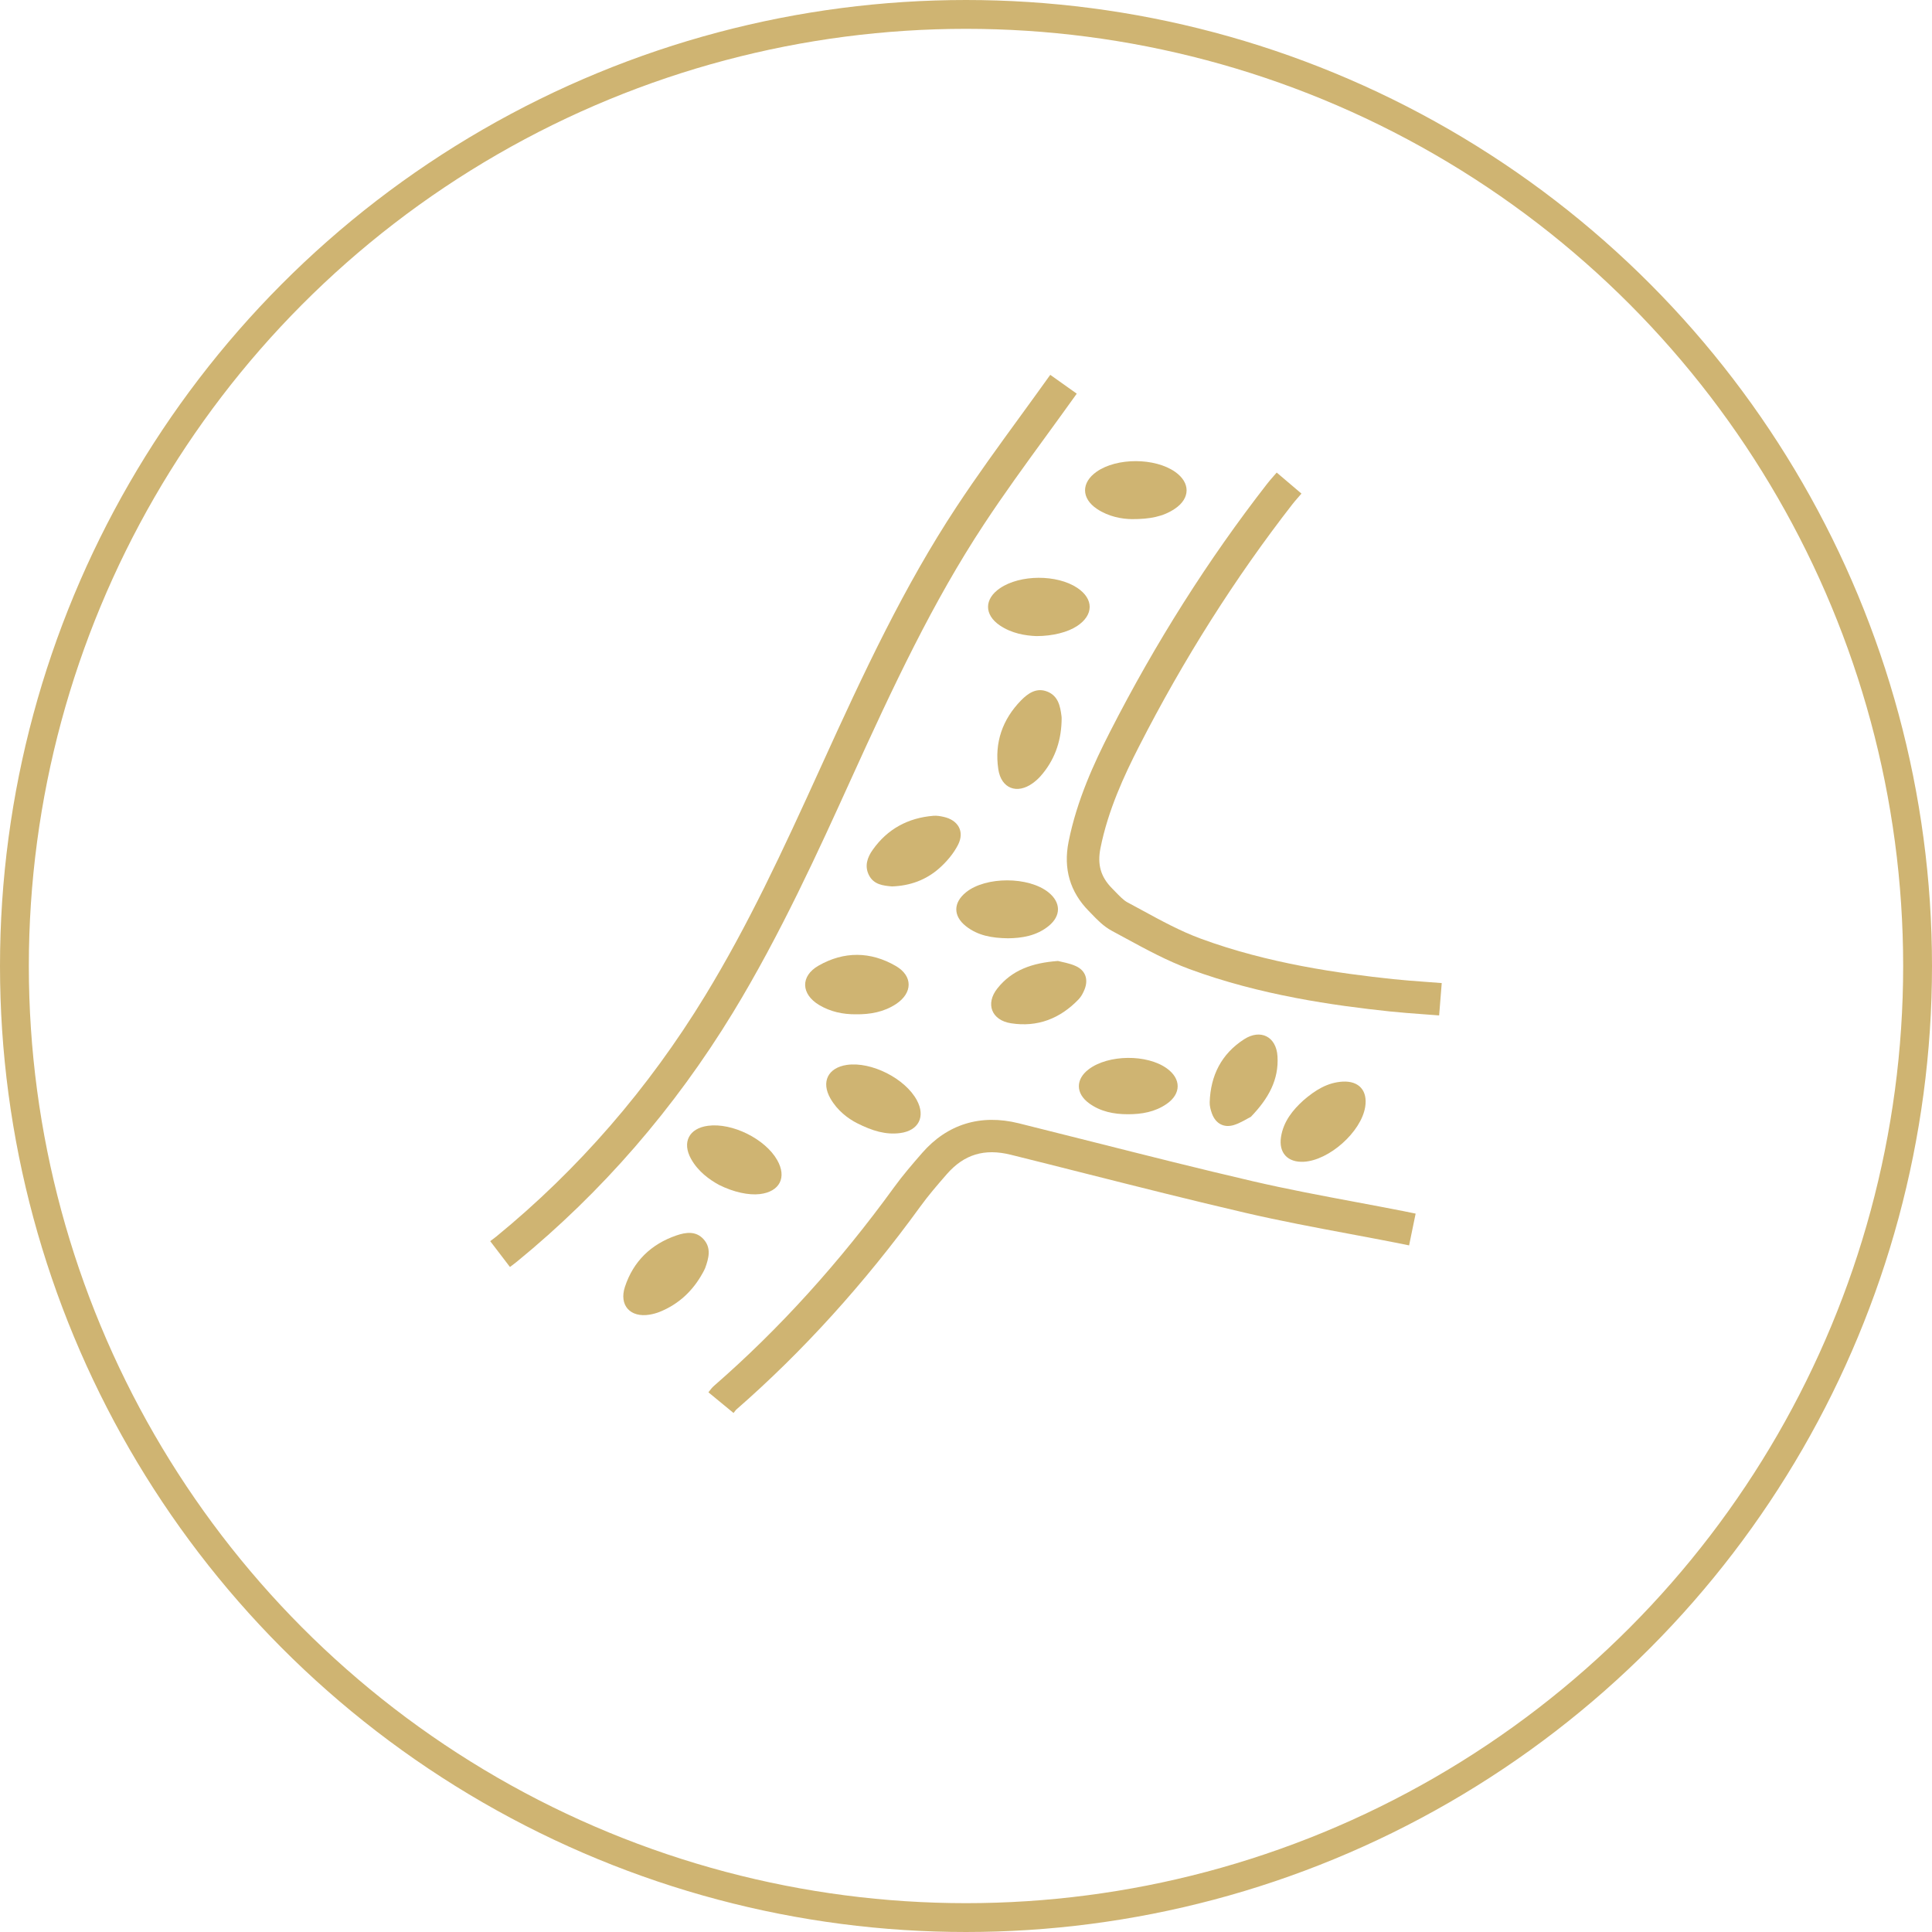
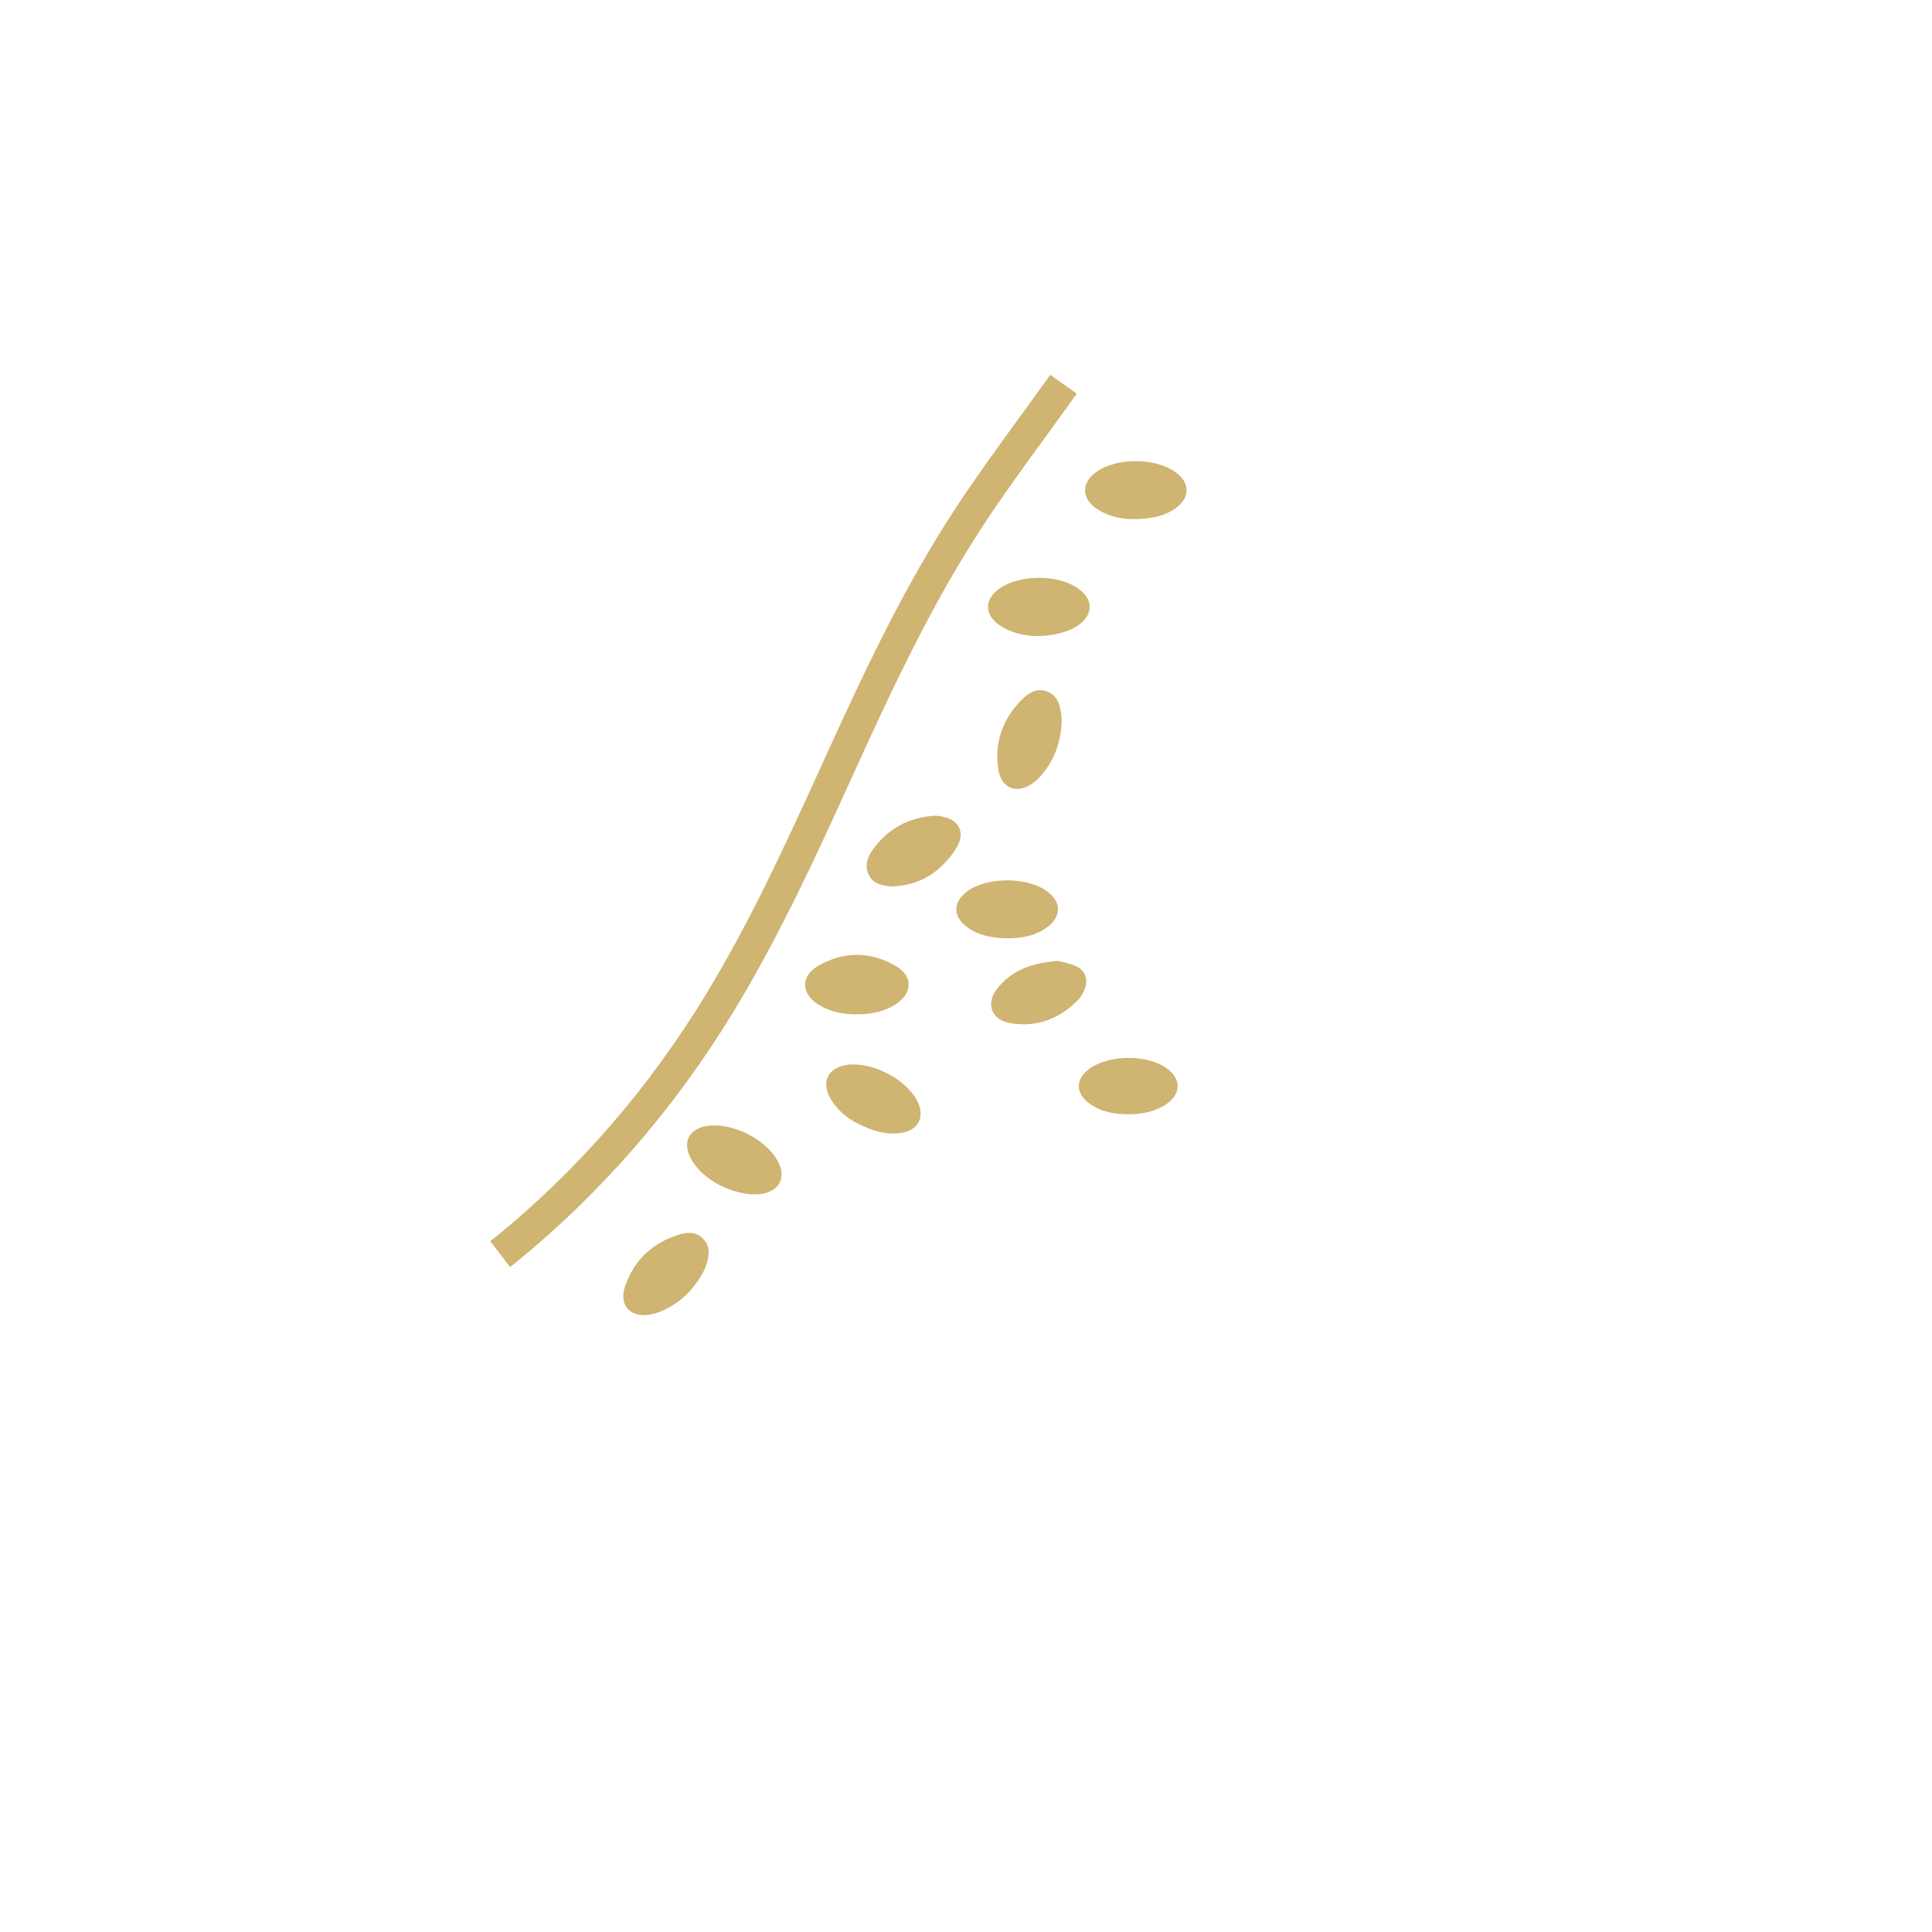
<svg xmlns="http://www.w3.org/2000/svg" width="67" height="67" viewBox="0 0 67 67" fill="none">
  <g clip-path="url(#clip0_1_300)">
    <path d="M17.684 43.937L17 43.042C17.032 43.017 17.062 42.996 17.09 42.975C17.134 42.942 17.173 42.912 17.211 42.882C20.055 40.556 22.492 37.747 24.452 34.532C25.943 32.087 27.108 29.587 28.477 26.574C29.974 23.276 31.361 20.322 33.175 17.57C33.882 16.498 34.65 15.443 35.394 14.421C35.731 13.957 36.08 13.478 36.422 12.999L37.341 13.652C36.996 14.134 36.646 14.616 36.307 15.082C35.537 16.14 34.81 17.138 34.119 18.188C32.35 20.872 30.983 23.785 29.505 27.038C28.416 29.436 27.062 32.419 25.417 35.117C23.39 38.441 20.87 41.346 17.927 43.752C17.877 43.793 17.826 43.832 17.767 43.876C17.742 43.894 17.715 43.914 17.685 43.937H17.684Z" fill="#CFB472" />
-     <path d="M25.437 49L24.567 48.284C24.578 48.27 24.588 48.257 24.598 48.244C24.638 48.191 24.692 48.12 24.771 48.051C27.015 46.097 29.111 43.785 31.001 41.18C31.302 40.765 31.637 40.376 31.982 39.98C32.853 38.982 34.009 38.627 35.327 38.954C36.187 39.168 37.061 39.388 37.907 39.602C39.719 40.06 41.593 40.533 43.443 40.963C44.631 41.239 45.858 41.469 47.045 41.691C47.583 41.792 48.139 41.896 48.687 42.004C48.769 42.02 48.852 42.038 48.947 42.057L49.093 42.087L48.866 43.189L48.718 43.158C48.627 43.14 48.548 43.123 48.469 43.108C47.927 43.002 47.373 42.898 46.837 42.797C45.639 42.573 44.399 42.341 43.187 42.059C41.328 41.627 39.448 41.152 37.63 40.693C36.787 40.48 35.914 40.259 35.055 40.046C34.138 39.818 33.433 40.033 32.834 40.719C32.494 41.109 32.191 41.462 31.916 41.841C29.978 44.511 27.828 46.883 25.523 48.892C25.515 48.902 25.506 48.914 25.498 48.925C25.479 48.95 25.459 48.976 25.438 49.001L25.437 49Z" fill="#CFB472" />
-     <path d="M49.91 35.214C49.717 35.199 49.53 35.185 49.347 35.172C48.952 35.143 48.579 35.115 48.202 35.076C46.261 34.87 43.717 34.517 41.249 33.607C40.473 33.32 39.745 32.924 39.04 32.541C38.881 32.455 38.724 32.369 38.565 32.284C38.271 32.127 38.051 31.897 37.856 31.694C37.822 31.659 37.789 31.625 37.755 31.59C37.107 30.931 36.872 30.125 37.057 29.194C37.347 27.742 37.946 26.452 38.492 25.382C40.071 22.29 41.904 19.397 43.938 16.784C44.008 16.694 44.08 16.611 44.157 16.523C44.193 16.481 44.232 16.437 44.275 16.388L45.133 17.117C45.089 17.17 45.048 17.217 45.009 17.261C44.94 17.34 44.881 17.408 44.83 17.473C42.838 20.031 41.044 22.863 39.497 25.892C38.985 26.894 38.426 28.096 38.163 29.413C38.05 29.98 38.172 30.408 38.559 30.801C38.596 30.838 38.633 30.877 38.67 30.915C38.821 31.071 38.962 31.219 39.096 31.291C39.258 31.378 39.419 31.465 39.579 31.552C40.279 31.934 40.939 32.293 41.639 32.551C43.989 33.417 46.444 33.757 48.319 33.956C48.678 33.994 49.042 34.02 49.428 34.049C49.613 34.062 49.803 34.077 49.998 34.092L49.908 35.213L49.91 35.214Z" fill="#CFB472" />
    <path d="M29.679 35.175C29.229 35.178 28.801 35.087 28.411 34.855C27.776 34.478 27.749 33.85 28.389 33.486C29.269 32.985 30.189 32.99 31.066 33.5C31.664 33.847 31.652 34.436 31.075 34.818C30.653 35.097 30.177 35.181 29.679 35.175Z" fill="#CFB472" />
    <path d="M30.939 30.741C30.633 30.714 30.303 30.683 30.134 30.349C29.974 30.034 30.079 29.733 30.264 29.472C30.775 28.749 31.488 28.363 32.369 28.291C32.486 28.281 32.608 28.302 32.723 28.328C33.226 28.438 33.459 28.834 33.225 29.295C33.069 29.602 32.827 29.887 32.567 30.116C32.116 30.513 31.567 30.718 30.939 30.74V30.741Z" fill="#CFB472" />
    <path d="M36.814 25.037C36.788 25.747 36.559 26.381 36.084 26.918C36.006 27.006 35.915 27.087 35.819 27.157C35.271 27.556 34.72 27.348 34.62 26.675C34.483 25.756 34.762 24.95 35.412 24.286C35.654 24.04 35.948 23.835 36.322 23.985C36.7 24.137 36.769 24.49 36.813 24.844C36.821 24.907 36.814 24.972 36.814 25.037Z" fill="#CFB472" />
    <path d="M35.941 22.059C35.554 22.044 35.085 21.967 34.675 21.69C34.125 21.318 34.129 20.771 34.679 20.398C35.378 19.922 36.654 19.917 37.358 20.386C37.935 20.77 37.933 21.328 37.352 21.711C37.031 21.922 36.516 22.059 35.941 22.059V22.059Z" fill="#CFB472" />
    <path d="M39.253 18.003C38.906 17.999 38.448 17.919 38.045 17.651C37.493 17.283 37.491 16.735 38.032 16.357C38.733 15.867 40.053 15.871 40.754 16.365C41.283 16.737 41.284 17.279 40.745 17.642C40.335 17.918 39.87 18.005 39.254 18.003H39.253Z" fill="#CFB472" />
    <path d="M24.371 44.142C24.029 44.765 23.539 45.229 22.872 45.496C22.762 45.54 22.644 45.571 22.528 45.591C21.858 45.702 21.46 45.269 21.673 44.623C21.965 43.741 22.577 43.146 23.457 42.844C23.784 42.732 24.139 42.68 24.405 42.982C24.674 43.287 24.577 43.633 24.457 43.969C24.435 44.029 24.401 44.084 24.371 44.142Z" fill="#CFB472" />
    <path d="M24.932 41.09C24.593 40.903 24.209 40.625 23.967 40.193C23.644 39.614 23.894 39.128 24.553 39.041C25.391 38.929 26.533 39.494 26.952 40.229C27.295 40.831 27.041 41.328 26.35 41.41C25.968 41.455 25.446 41.347 24.932 41.09Z" fill="#CFB472" />
    <path d="M29.718 38.949C29.409 38.791 29.036 38.513 28.797 38.092C28.469 37.517 28.714 37.026 29.369 36.93C30.216 36.807 31.392 37.401 31.797 38.157C32.102 38.726 31.858 39.211 31.214 39.294C30.723 39.357 30.267 39.226 29.718 38.949Z" fill="#CFB472" />
    <path d="M36.686 33.325C36.836 33.365 37.087 33.401 37.309 33.503C37.646 33.657 37.749 33.967 37.612 34.311C37.563 34.433 37.498 34.559 37.408 34.653C36.767 35.322 35.985 35.631 35.059 35.486C34.387 35.381 34.165 34.812 34.587 34.279C35.091 33.642 35.794 33.391 36.686 33.326V33.325Z" fill="#CFB472" />
    <path d="M34.954 32.539C34.39 32.531 33.907 32.443 33.498 32.12C33.049 31.765 33.054 31.303 33.502 30.942C34.186 30.391 35.673 30.393 36.36 30.946C36.793 31.294 36.802 31.755 36.372 32.108C35.944 32.459 35.429 32.534 34.954 32.539Z" fill="#CFB472" />
-     <path d="M43.376 38.732C43.238 38.801 43.027 38.941 42.794 39.014C42.439 39.124 42.154 38.962 42.028 38.614C41.983 38.49 41.947 38.353 41.951 38.224C41.981 37.299 42.357 36.548 43.144 36.041C43.715 35.673 44.26 35.949 44.302 36.627C44.353 37.437 43.997 38.091 43.376 38.733V38.732Z" fill="#CFB472" />
-     <path d="M45.193 38.166C45.618 37.798 46.038 37.541 46.558 37.51C47.13 37.477 47.435 37.824 47.343 38.391C47.201 39.257 46.092 40.244 45.21 40.289C44.655 40.317 44.34 39.98 44.424 39.431C44.508 38.885 44.842 38.486 45.193 38.167V38.166Z" fill="#CFB472" />
    <path d="M39.109 38.641C38.626 38.64 38.165 38.551 37.767 38.26C37.3 37.919 37.297 37.429 37.755 37.082C38.435 36.567 39.779 36.553 40.469 37.054C40.966 37.414 40.966 37.933 40.459 38.283C40.055 38.563 39.592 38.642 39.109 38.641Z" fill="#CFB472" />
  </g>
-   <circle cx="33.5" cy="33.5" r="33" stroke="#CFB472" />
  <defs>
    <clipPath id="clip0_1_300">
      <rect width="33" height="36" fill="white" transform="translate(17 13)" />
    </clipPath>
  </defs>
</svg>